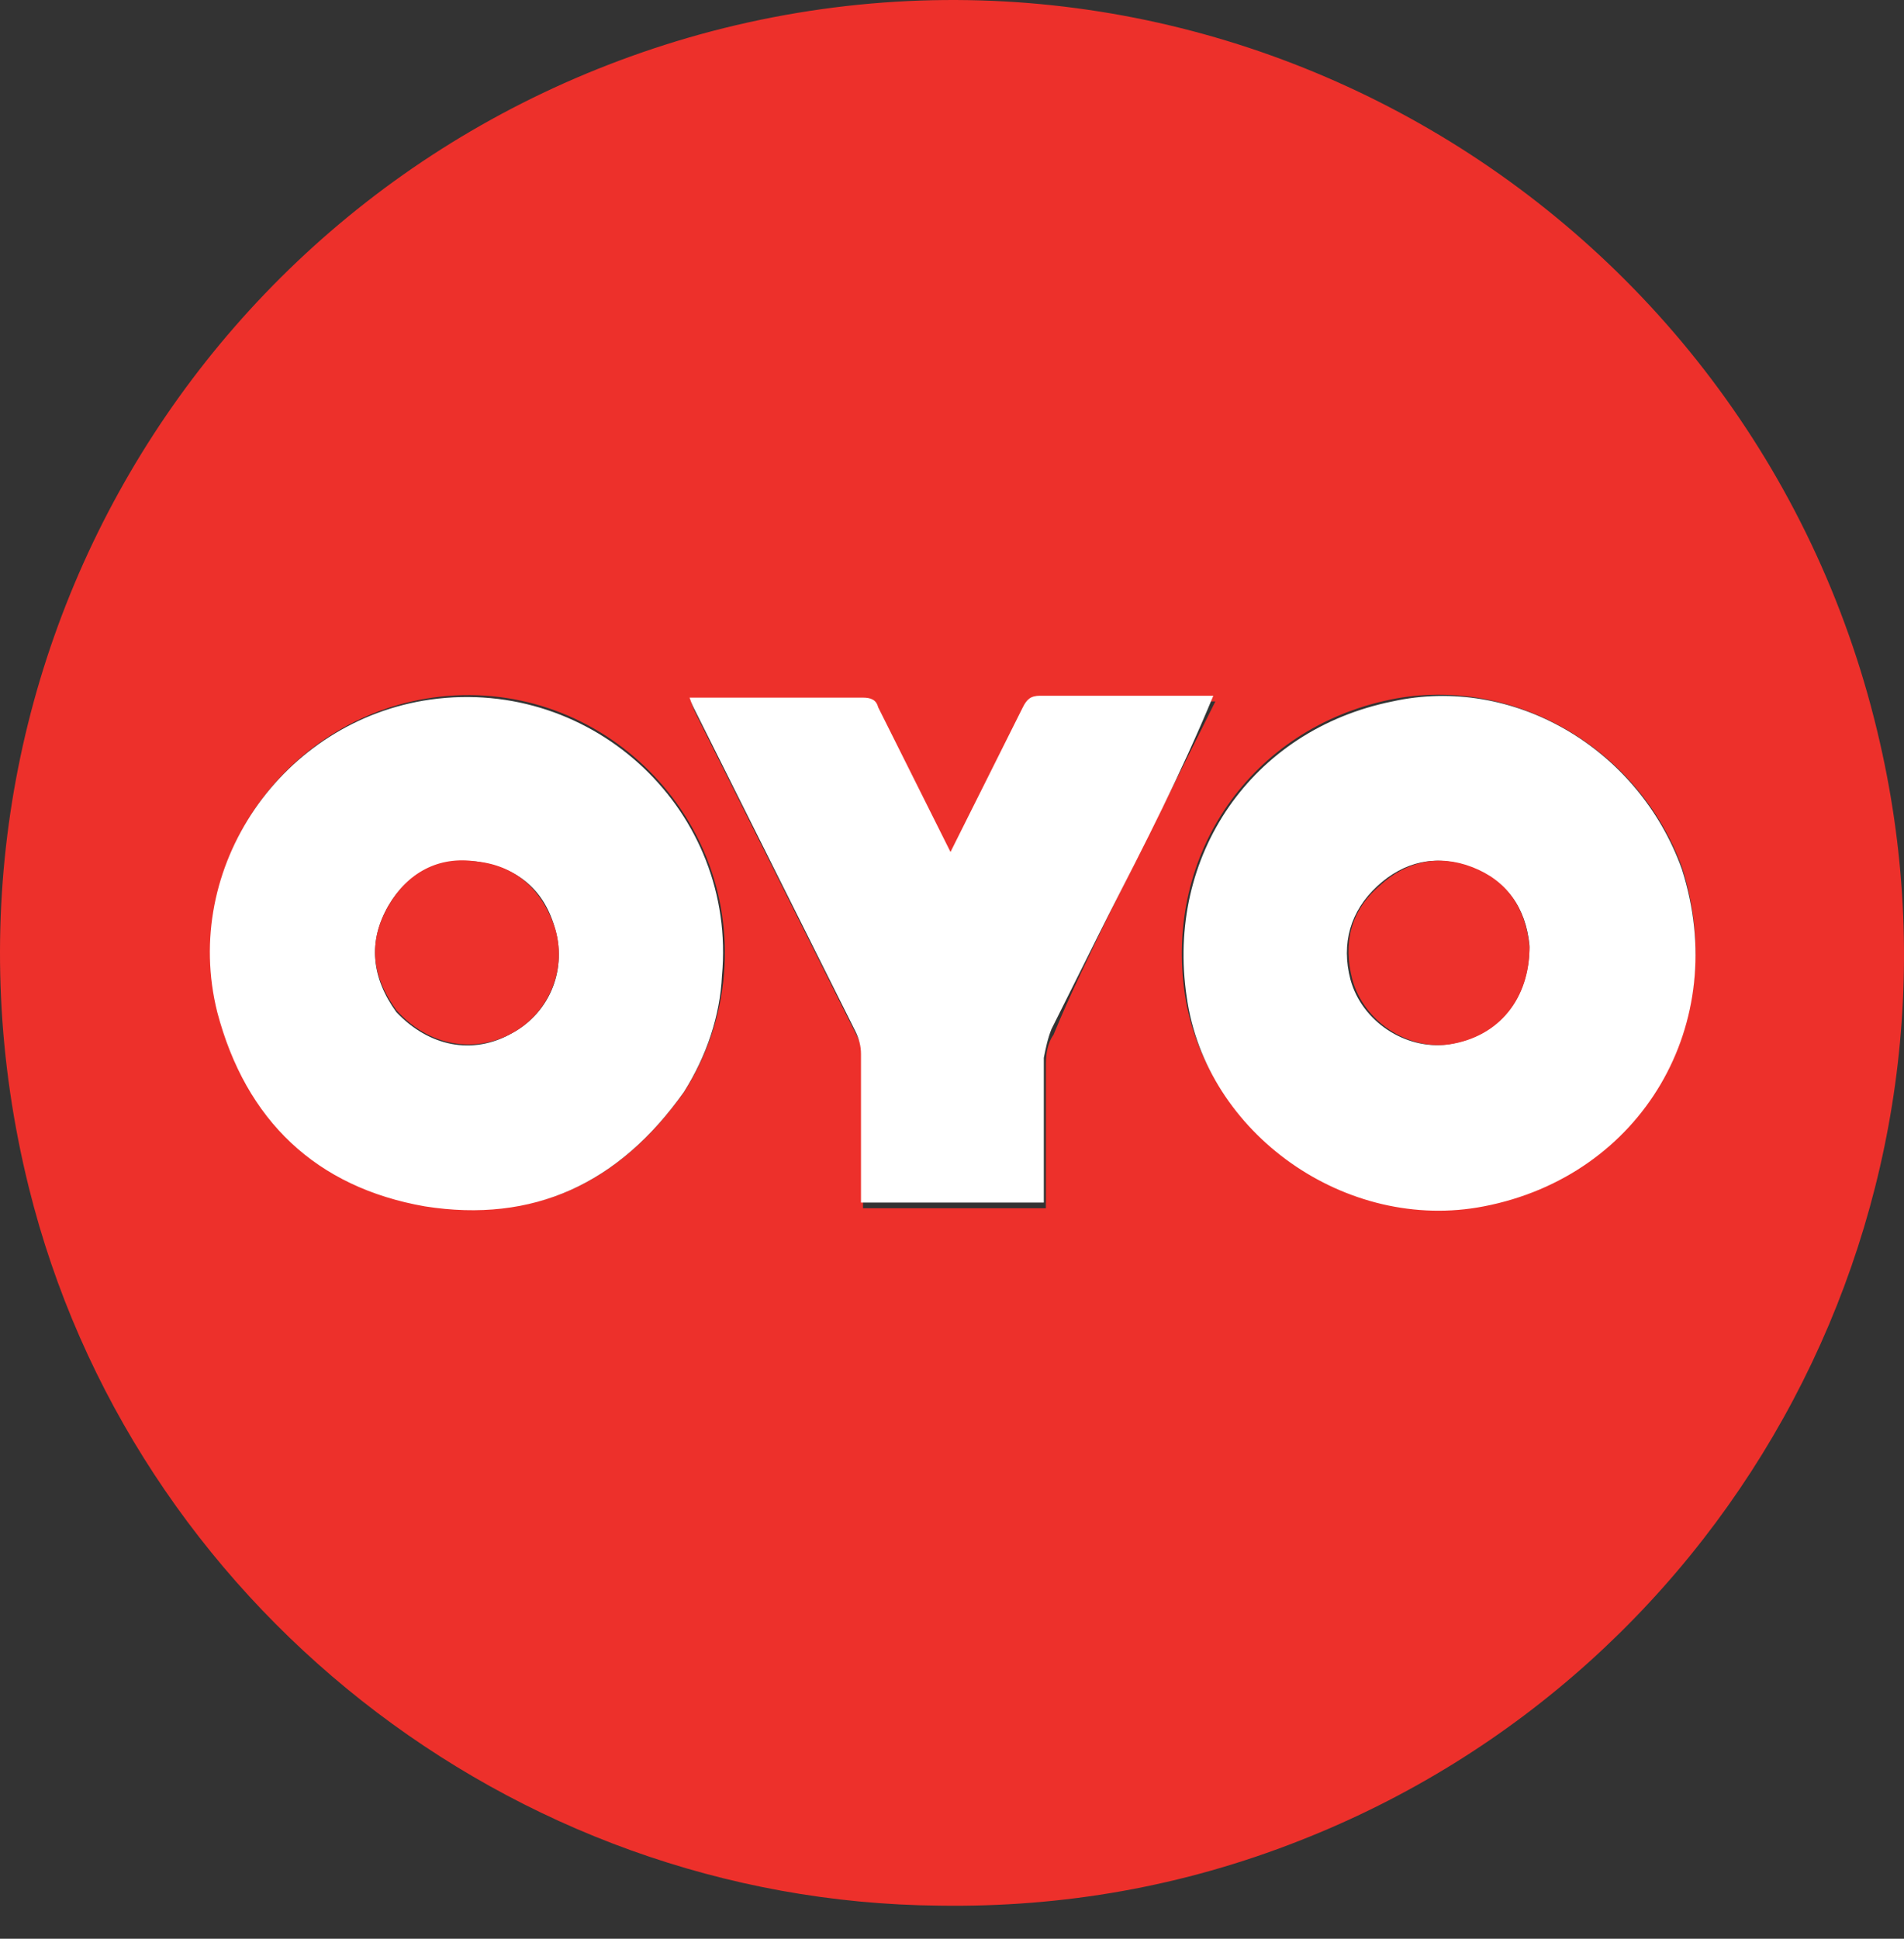
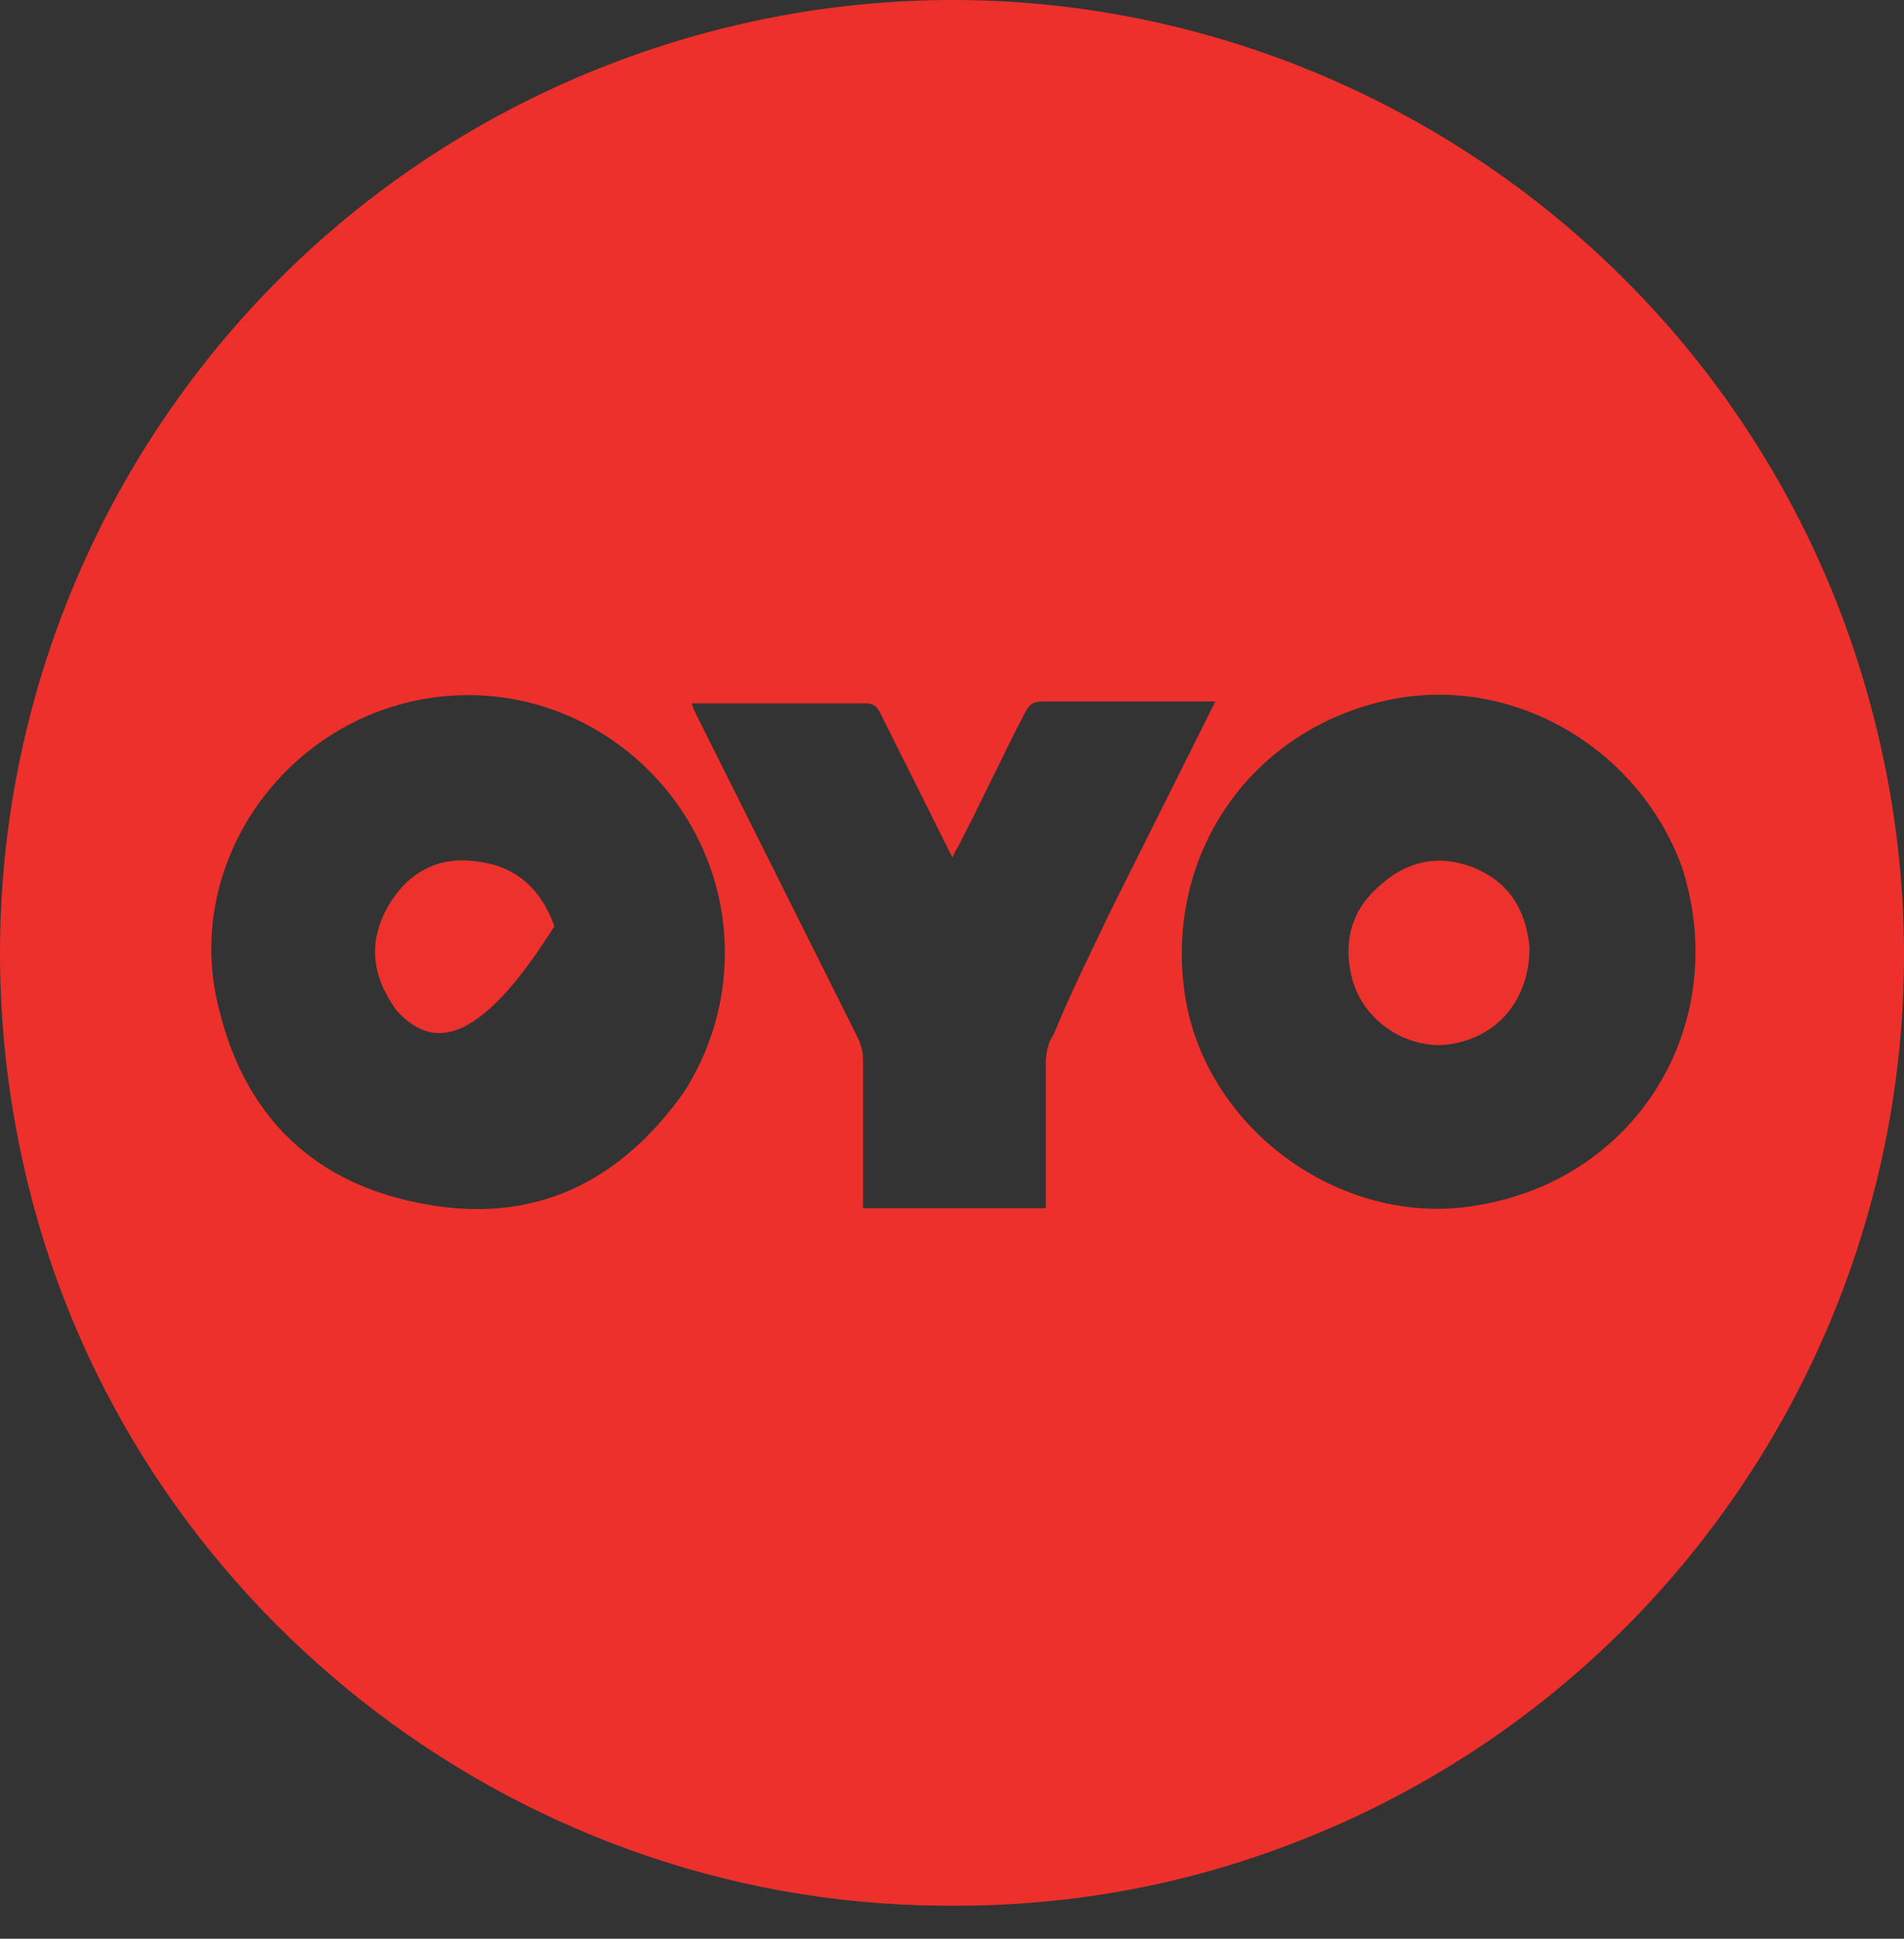
<svg xmlns="http://www.w3.org/2000/svg" width="56" height="57" viewBox="0 0 56 57" fill="none">
  <rect x="0" y="0" width="56" height="57" fill="#333333" stroke="none" />
  <path d="M38.211 54.122C34.794 55.466 31.265 56.083 27.624 56.027C15.02 55.915 3.872 47.12 0.847 34.908C-2.85 20.007 5.889 5.106 20.565 1.017C35.97 -3.24 51.767 6.283 55.297 21.856C58.377 35.356 51.095 49.08 38.211 54.122ZM49.471 25.497C48.182 21.968 44.485 19.839 40.9 20.567C36.811 21.407 34.234 25.105 34.85 29.25C35.466 33.283 39.611 36.196 43.589 35.412C48.238 34.572 50.927 30.034 49.471 25.497ZM20.117 32.107C20.789 31.064 21.193 29.871 21.294 28.634C21.686 23.816 17.484 19.839 12.723 20.511C8.353 21.127 5.329 25.441 6.449 29.698C7.233 32.891 9.306 34.852 12.555 35.412C15.692 35.972 18.213 34.796 20.117 32.107ZM32.609 26.897L35.746 20.623H30.649C30.369 20.623 30.256 20.735 30.145 20.959C29.472 22.248 28.856 23.592 28.184 24.881C28.128 24.993 28.072 25.049 28.016 25.217L25.887 20.959C25.775 20.735 25.663 20.679 25.439 20.679H20.677H20.341C20.397 20.847 20.453 20.959 20.509 21.071L25.215 30.482C25.327 30.706 25.383 30.931 25.383 31.155V35.076V35.524H30.761V31.267C30.761 30.987 30.817 30.651 30.985 30.426C31.489 29.194 32.049 28.074 32.609 26.897Z" fill="#ED302B" />
-   <path d="M49.467 25.553C50.923 30.09 48.29 34.572 43.641 35.468C39.608 36.252 35.462 33.339 34.902 29.306C34.286 25.161 36.807 21.463 40.952 20.623C44.481 19.839 48.178 21.968 49.467 25.553ZM44.985 27.793C44.873 26.673 44.313 25.889 43.249 25.497C42.24 25.105 41.288 25.329 40.504 26.057C39.72 26.785 39.44 27.737 39.72 28.802C40.056 30.034 41.344 30.874 42.577 30.706C44.089 30.482 44.985 29.362 44.985 27.793ZM20.113 32.107C18.209 34.796 15.688 35.972 12.495 35.468C9.302 34.908 7.229 32.947 6.389 29.754C5.325 25.497 8.294 21.183 12.663 20.567C17.481 19.895 21.682 23.872 21.234 28.69C21.178 29.866 20.786 31.043 20.113 32.107ZM11.655 29.754C12.607 30.762 13.895 31.043 15.072 30.37C16.192 29.754 16.696 28.466 16.304 27.233C15.968 26.113 15.184 25.497 14.007 25.329C12.887 25.217 11.991 25.665 11.431 26.617C10.814 27.681 10.927 28.746 11.655 29.754ZM32.605 26.897L30.925 30.258C30.813 30.538 30.757 30.818 30.701 31.099V35.356H25.323V34.908V30.986C25.323 30.762 25.267 30.538 25.155 30.314L20.45 20.903C20.393 20.791 20.337 20.679 20.282 20.511H20.618H25.379C25.603 20.511 25.771 20.567 25.827 20.791L27.956 25.049L28.124 24.712L30.085 20.791C30.197 20.567 30.309 20.455 30.589 20.455H35.686C34.734 22.752 33.67 24.825 32.605 26.897Z" fill="white" />
-   <path d="M44.986 27.848C44.986 29.361 44.09 30.481 42.633 30.705C41.401 30.873 40.112 30.033 39.776 28.8C39.496 27.736 39.72 26.784 40.561 26.056C41.345 25.327 42.297 25.103 43.306 25.495C44.314 25.888 44.874 26.672 44.986 27.848ZM11.655 29.697C10.927 28.688 10.815 27.68 11.431 26.616C11.991 25.663 12.888 25.159 14.008 25.327C15.128 25.439 15.913 26.112 16.305 27.232C16.697 28.408 16.193 29.753 15.072 30.369C13.952 30.985 12.608 30.761 11.655 29.697Z" fill="#ED312C" />
+   <path d="M44.986 27.848C44.986 29.361 44.09 30.481 42.633 30.705C41.401 30.873 40.112 30.033 39.776 28.8C39.496 27.736 39.72 26.784 40.561 26.056C41.345 25.327 42.297 25.103 43.306 25.495C44.314 25.888 44.874 26.672 44.986 27.848ZM11.655 29.697C10.927 28.688 10.815 27.68 11.431 26.616C11.991 25.663 12.888 25.159 14.008 25.327C15.128 25.439 15.913 26.112 16.305 27.232C13.952 30.985 12.608 30.761 11.655 29.697Z" fill="#ED312C" />
</svg>